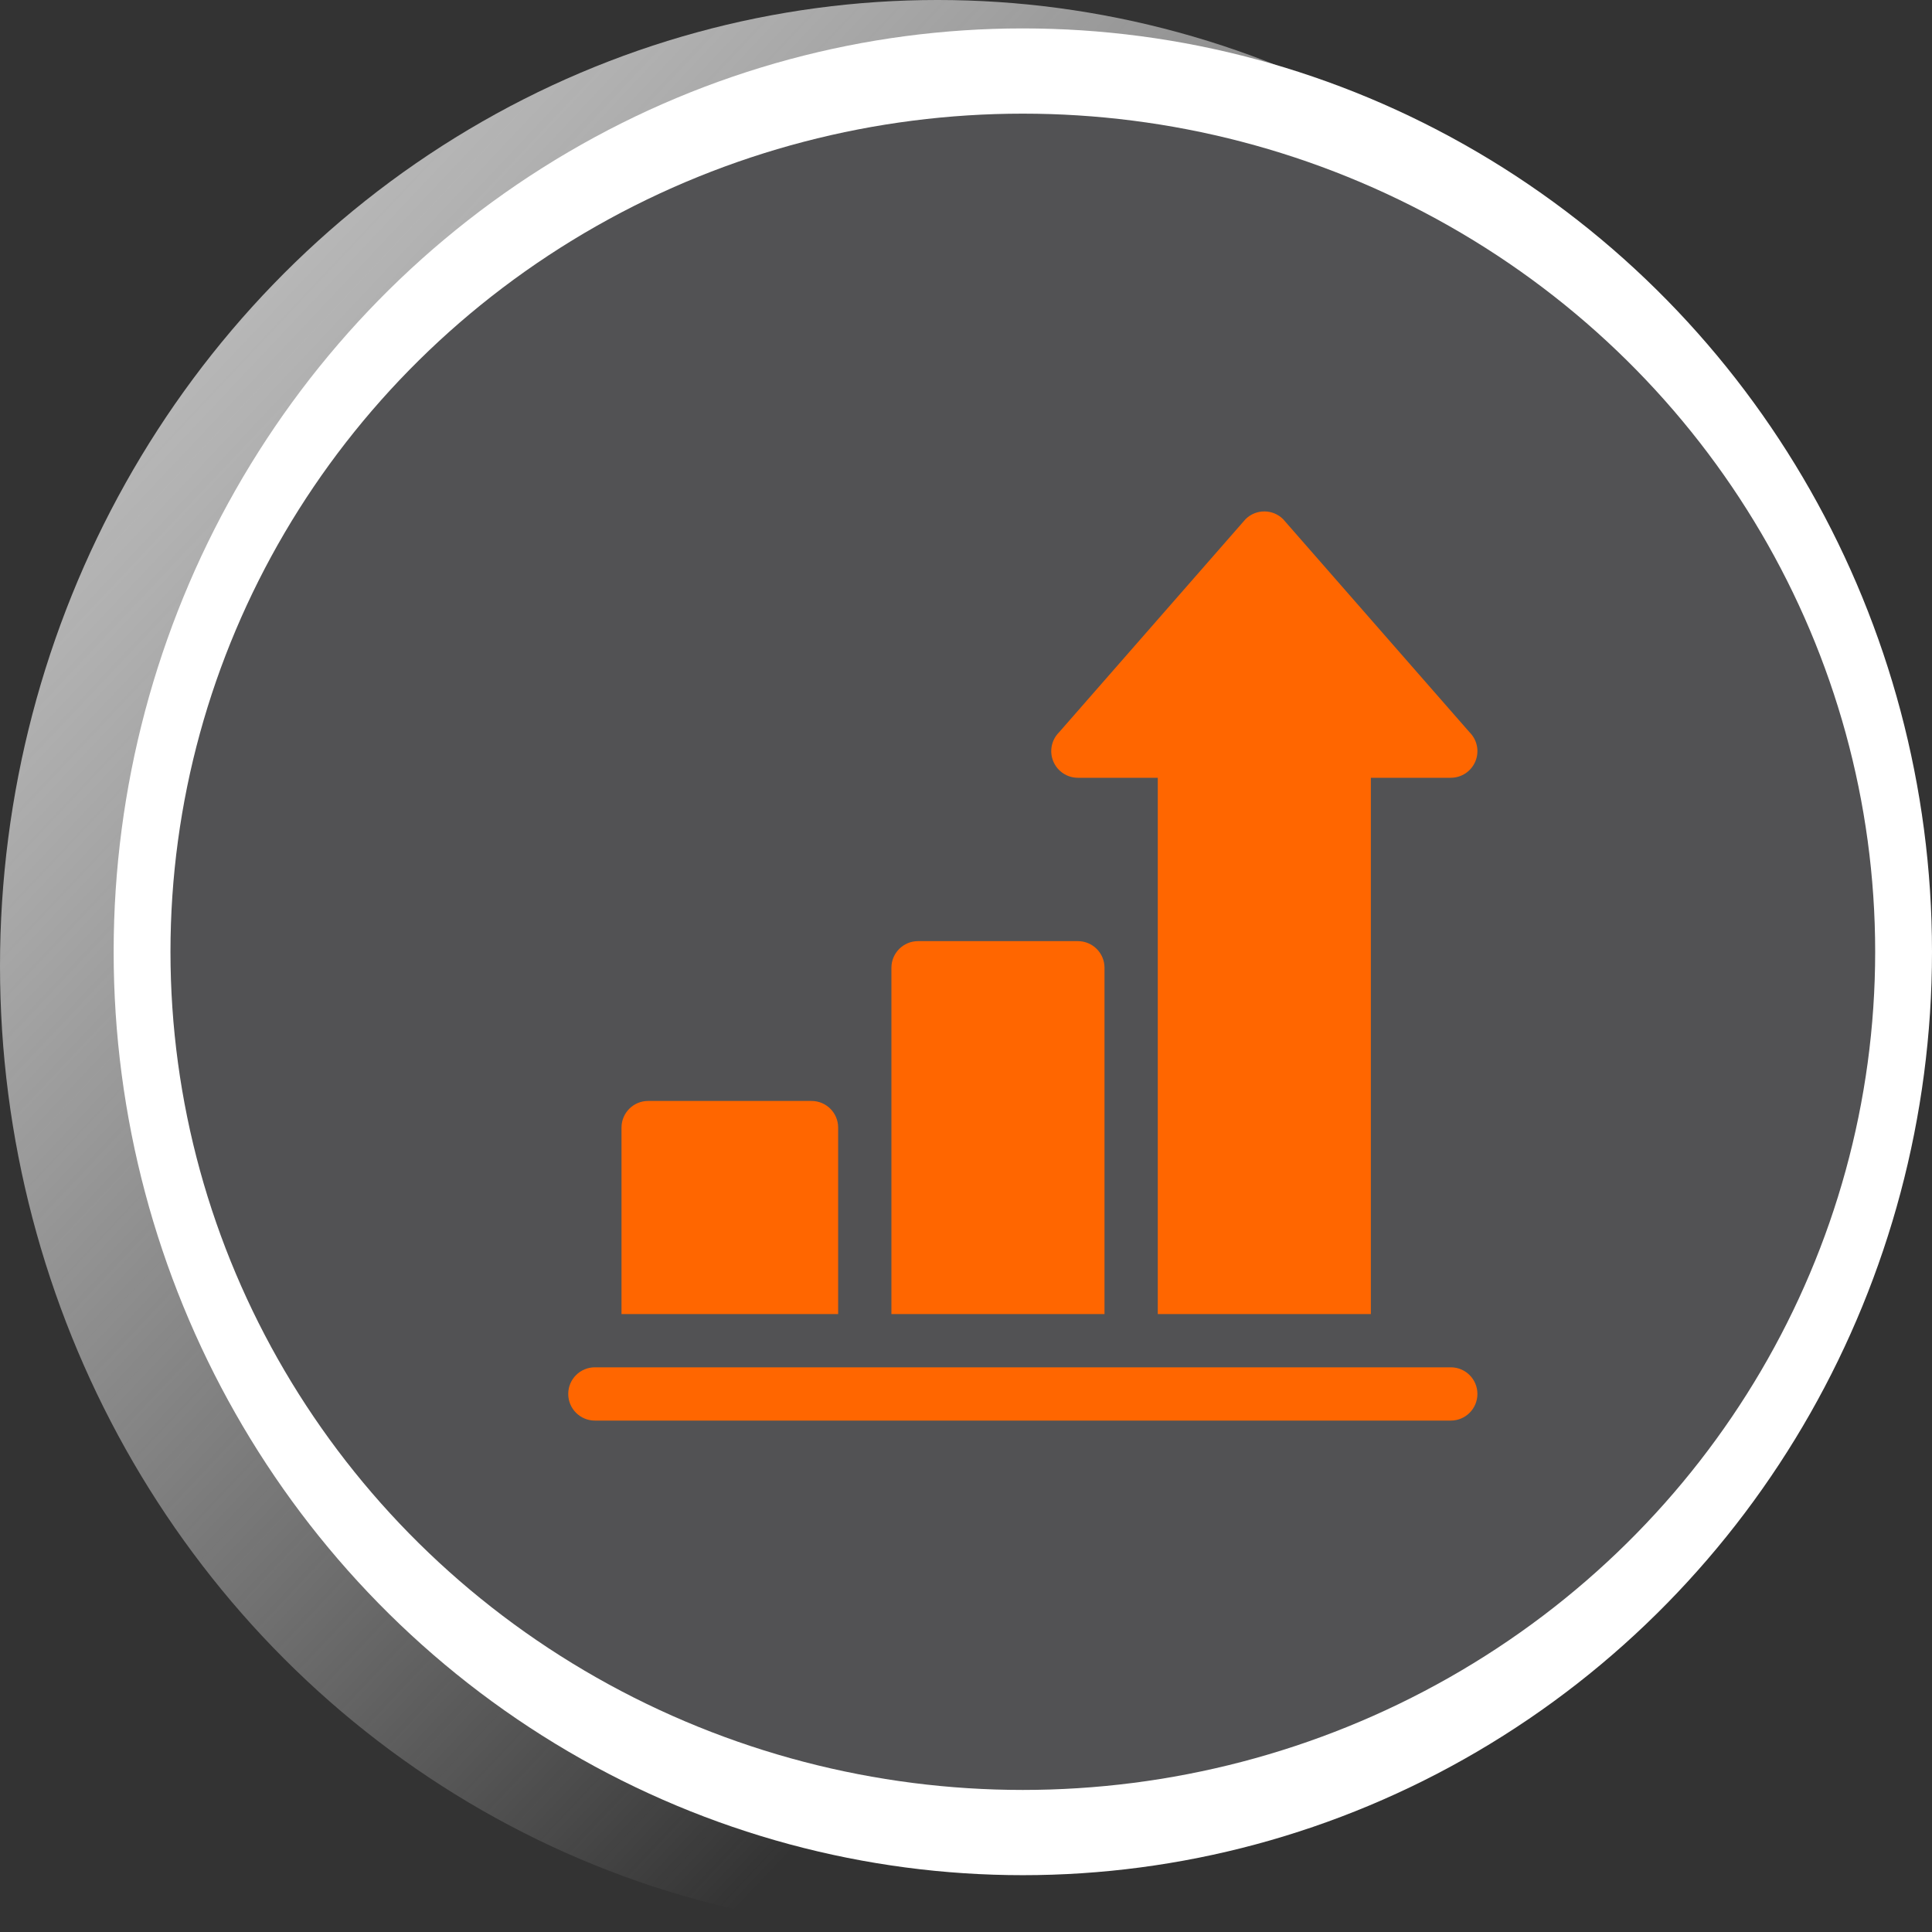
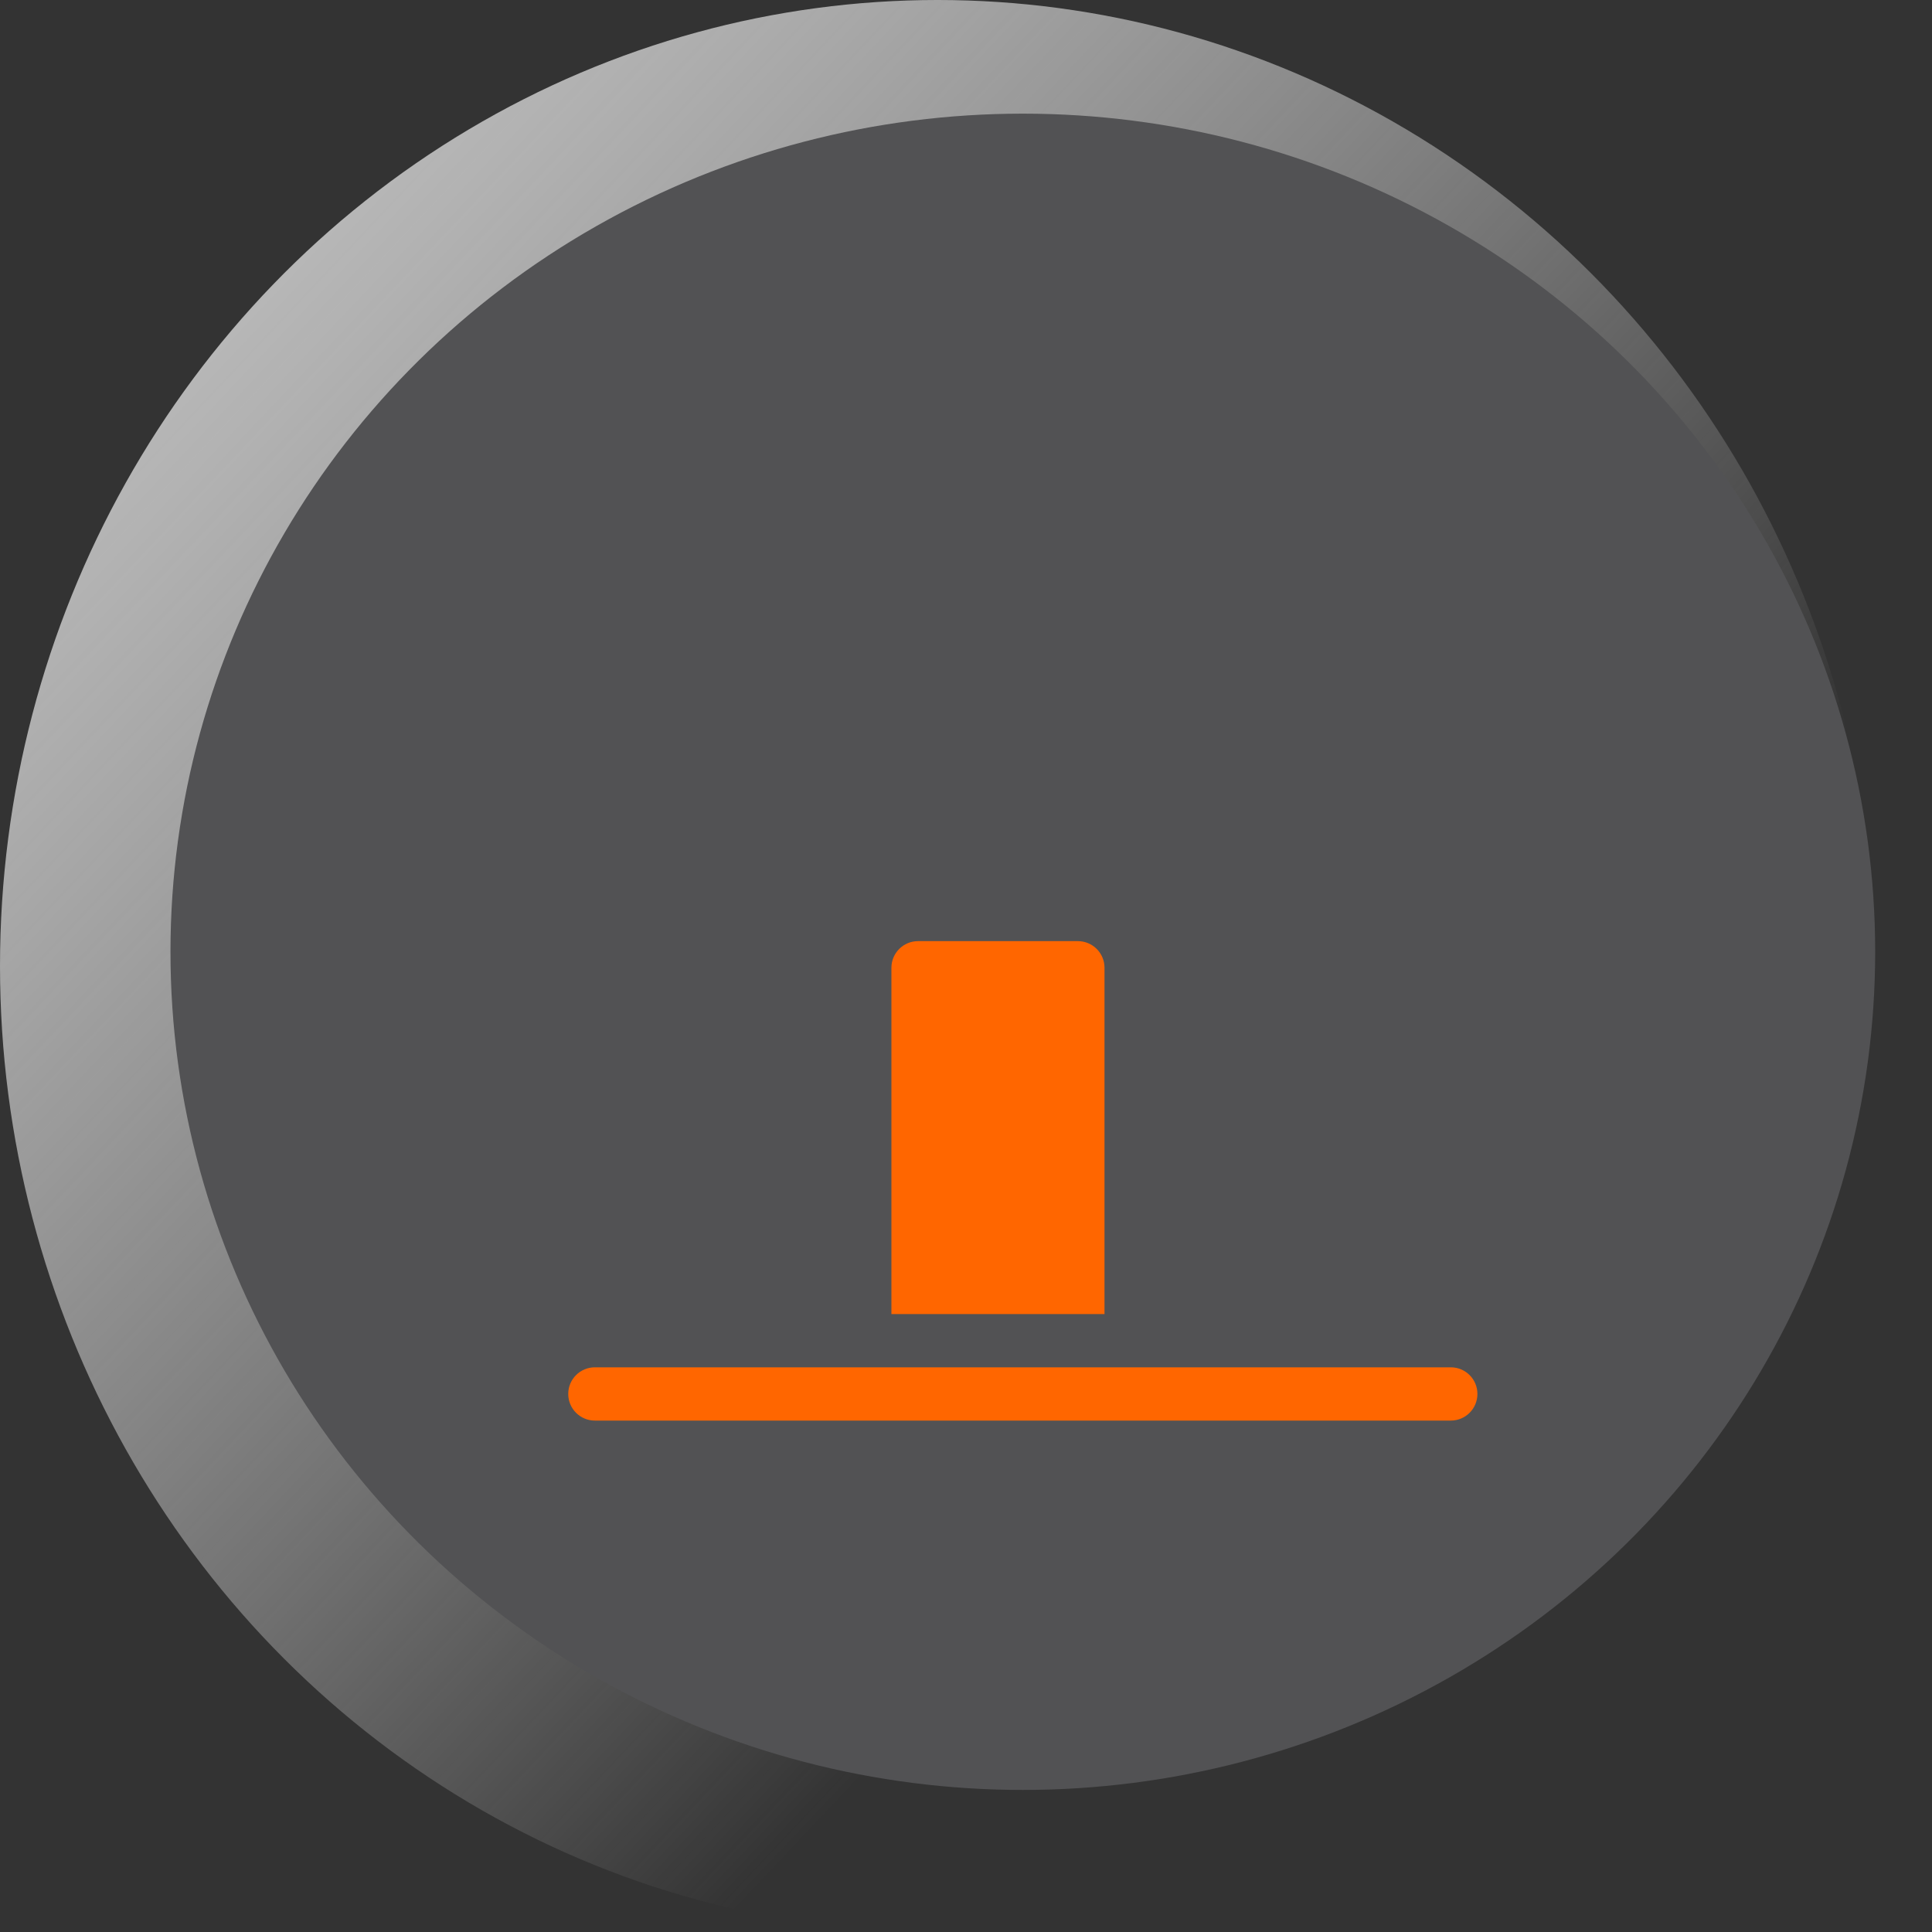
<svg xmlns="http://www.w3.org/2000/svg" width="68" height="68" viewBox="0 0 68 68" fill="none">
  <rect x="0" y="0" width="68" height="68" fill="#333333" stroke="none" />
  <ellipse cx="33" cy="34" rx="33" ry="34" fill="url(#paint0_linear)" />
-   <ellipse cx="36" cy="33.5" rx="32" ry="32.5" fill="white" />
  <ellipse cx="36" cy="33.5" rx="30" ry="29.5" fill="#525254" />
  <g clip-path="url(#clip0)">
    <path d="M51.062 48.125C26.827 48.125 27.006 48.125 20.938 48.125C20.419 48.125 20 48.544 20 49.062C20 49.581 20.419 50 20.938 50H51.062C51.581 50 52 49.581 52 49.062C52 48.544 51.581 48.125 51.062 48.125Z" fill="#FF6600" />
-     <path d="M28.562 38.75H22.812C22.294 38.75 21.875 39.169 21.875 39.688V46.25H29.5V39.688C29.5 39.169 29.081 38.75 28.562 38.75Z" fill="#FF6600" />
    <path d="M37.938 33.125H32.312C31.794 33.125 31.375 33.544 31.375 34.062V46.25H38.875V34.062C38.875 33.544 38.456 33.125 37.938 33.125Z" fill="#FF6600" />
-     <path d="M51.725 25.775L45.163 18.275C44.797 17.909 44.203 17.909 43.837 18.275L37.275 25.775C37.007 26.043 36.926 26.446 37.072 26.796C37.216 27.147 37.559 27.375 37.938 27.375H40.75V46.25H48.25V27.375H51.063C51.442 27.375 51.784 27.147 51.929 26.796C52.074 26.446 51.994 26.043 51.725 25.775Z" fill="#FF6600" />
  </g>
  <defs>
    <linearGradient id="paint0_linear" x1="1.868" y1="16.073" x2="40.147" y2="52.188" gradientUnits="userSpaceOnUse">
      <stop stop-color="#B9B9B9" />
      <stop offset="1" stop-color="#ECECEC" stop-opacity="0" />
    </linearGradient>
    <clipPath id="clip0">
      <rect width="32" height="32" fill="white" transform="translate(20 18)" />
    </clipPath>
  </defs>
</svg>